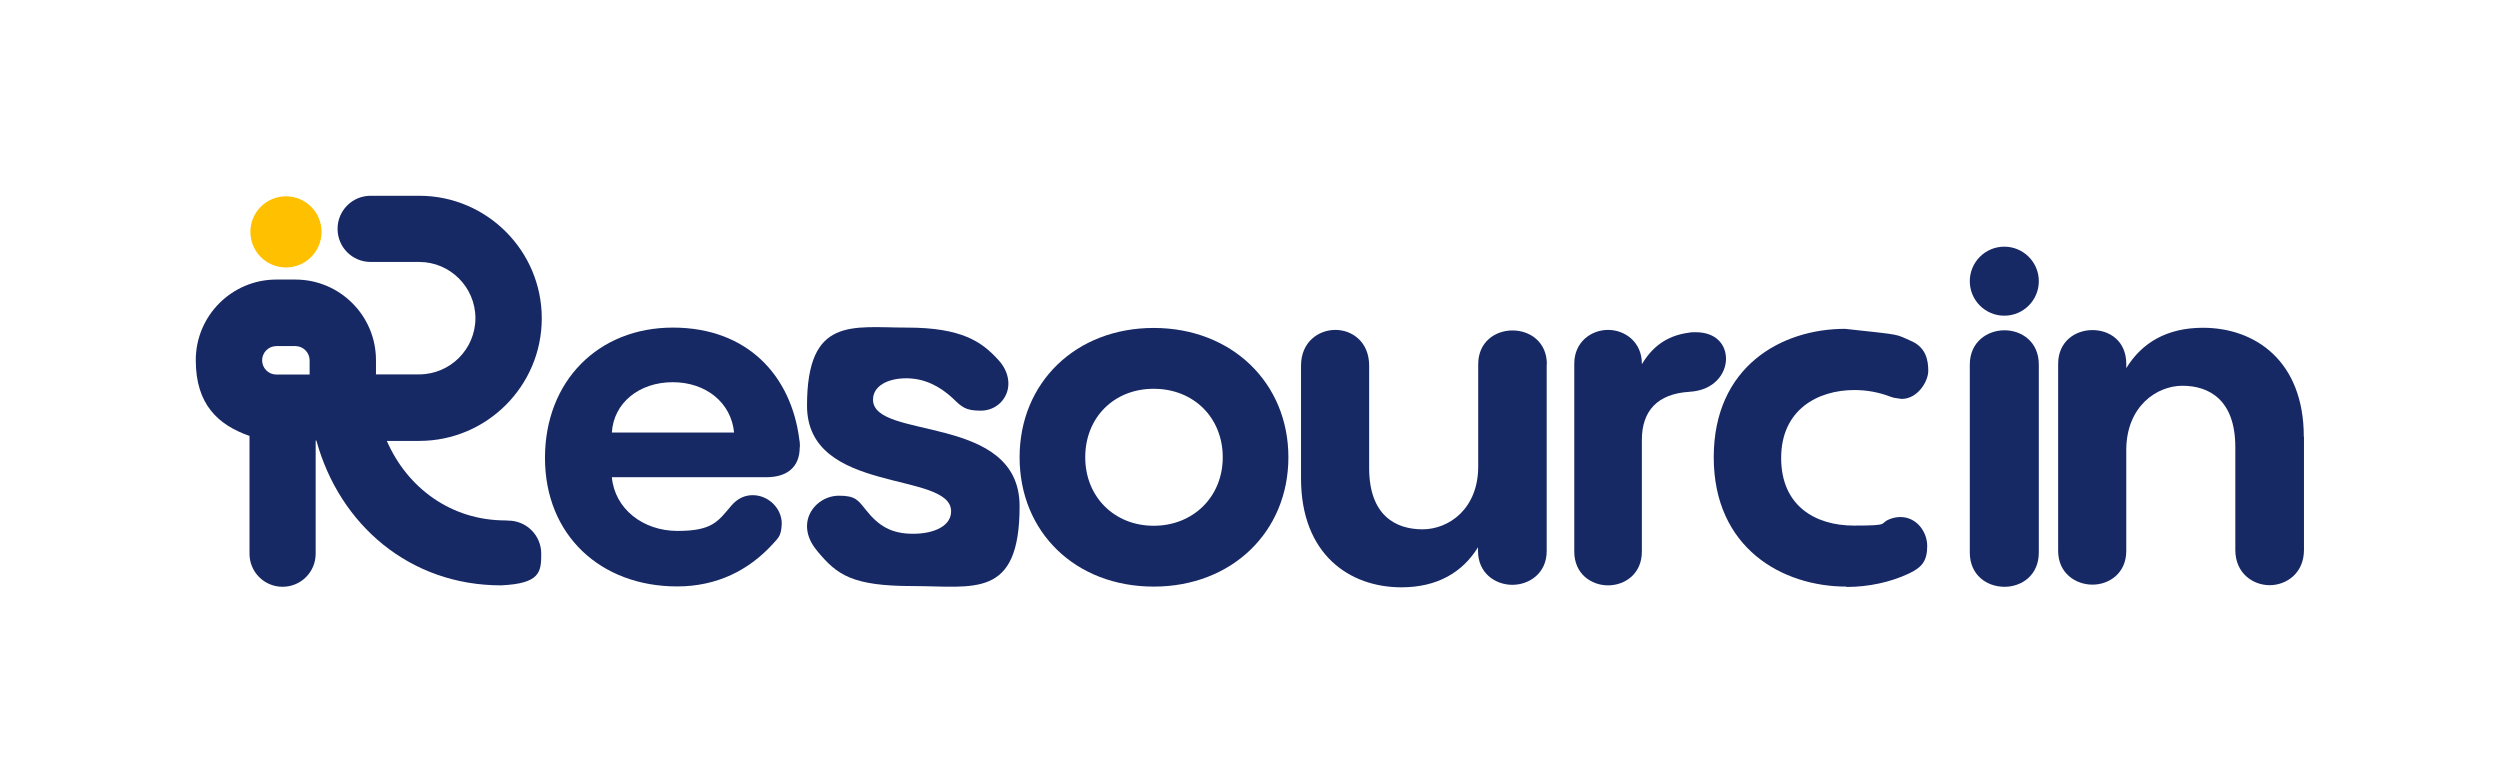
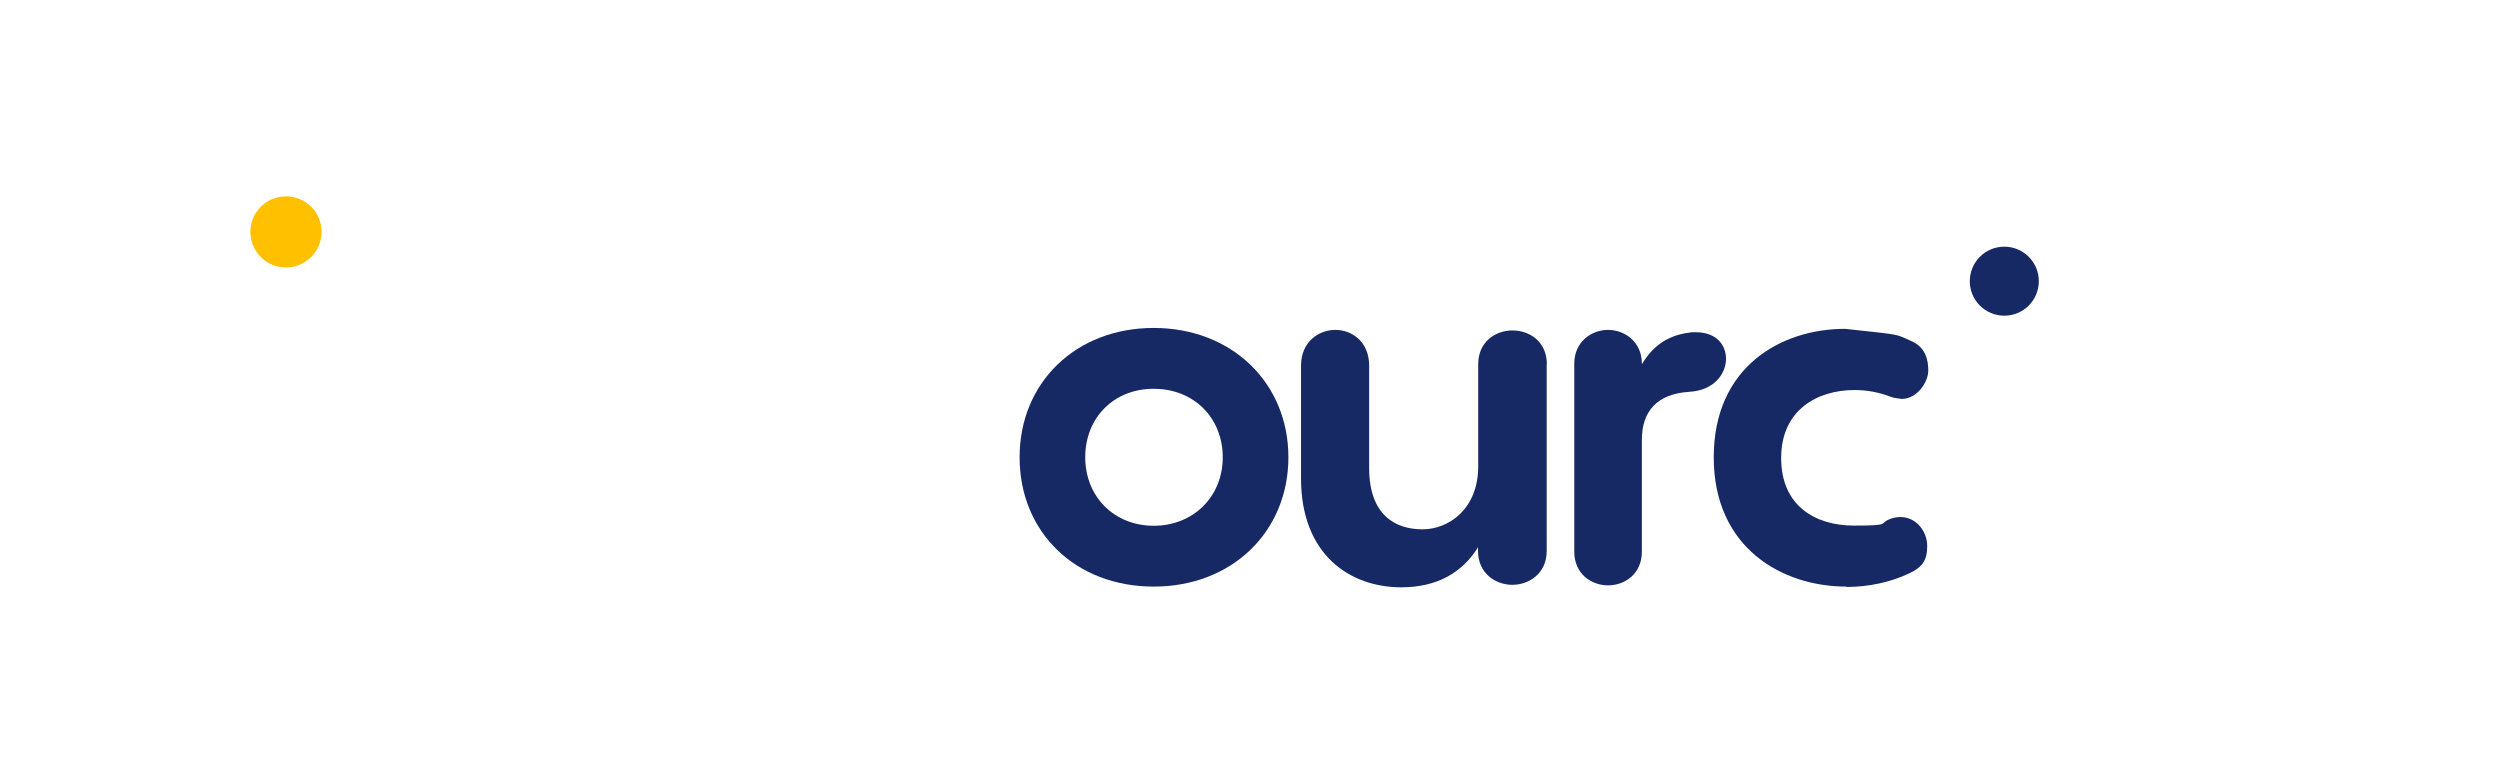
<svg xmlns="http://www.w3.org/2000/svg" width="1277" height="400" viewBox="0 0 1277 400" fill="none">
-   <path d="M258.201 265.834C230.395 265.834 208.042 249.205 197.592 225.216H214.13C248.66 225.216 276.738 197.138 276.738 162.608C276.738 128.078 248.66 100 214.13 100H189.323C179.964 100 172.422 107.542 172.422 116.901C172.422 126.261 179.964 133.803 189.323 133.803H214.13C229.941 133.803 242.844 146.706 242.844 162.517C242.844 178.328 229.941 191.231 214.13 191.231H192.049V183.962C192.049 161.245 173.603 142.799 150.886 142.799H141.163C118.446 142.799 100 161.245 100 183.962C100 206.679 111.449 217.038 127.442 222.672V282.826C127.442 292.185 134.984 299.727 144.343 299.727C153.703 299.727 161.245 292.185 161.245 282.826V225.034H161.608C173.421 268.015 209.223 299 255.929 299C275.92 298.092 276.465 292.185 276.465 282.826C276.465 273.467 268.923 265.925 259.564 265.925L258.201 265.834ZM158.155 191.322H141.163C137.165 191.322 133.894 188.051 133.894 184.053C133.894 180.055 137.165 176.783 141.163 176.783H150.886C154.884 176.783 158.155 180.055 158.155 184.053V191.322Z" fill="#172965" />
  <path d="M146.07 136.62C156.107 136.62 164.244 128.483 164.244 118.446C164.244 108.409 156.107 100.273 146.07 100.273C136.033 100.273 127.896 108.409 127.896 118.446C127.896 128.483 136.033 136.62 146.07 136.62Z" fill="#FFC000" />
-   <path d="M408.497 228.487C408.497 238.664 401.954 243.753 391.504 243.753H312.54C313.994 259.837 328.351 271.195 346.071 271.195C363.79 271.195 366.698 266.379 373.331 258.565C376.693 254.475 380.6 252.931 384.508 252.931C392.322 252.931 399.319 259.473 399.319 267.47C399.047 273.103 398.138 274.285 394.957 277.647C382.599 291.277 366.243 299.546 345.889 299.546C306.725 299.546 278.374 273.285 278.374 233.939C278.374 194.594 305.634 167.333 343.708 167.333C381.782 167.333 404.226 191.868 408.315 224.671C408.588 225.852 408.588 227.124 408.588 228.306L408.497 228.487ZM312.54 220.945H374.966C373.513 205.679 360.609 195.23 343.617 195.23C326.625 195.23 313.449 205.679 312.54 220.945Z" fill="#172965" />
-   <path d="M417.039 280.918C413.677 276.829 412.223 272.649 412.223 268.741C412.223 260.018 420.037 253.203 428.488 253.203C436.939 253.203 438.211 255.384 442.3 260.473C448.842 268.741 455.385 272.649 466.38 272.649C477.375 272.649 485.826 268.56 485.826 261.199C485.826 240.3 412.223 252.93 412.223 207.224C412.223 161.518 435.303 167.333 463.29 167.333C491.278 167.333 501.455 174.602 509.724 183.598C513.631 187.687 515.085 192.14 515.085 195.956C515.085 203.498 508.997 209.768 501.001 209.768C493.004 209.768 491.278 207.86 486.462 203.226C480.101 197.41 472.377 193.23 462.927 193.23C453.477 193.23 445.935 197.138 445.935 204.135C445.935 225.034 520.81 210.95 520.81 258.564C520.81 306.179 497.457 299.364 466.38 299.364C435.303 299.364 427.579 293.639 417.675 281.736L417.039 280.918Z" fill="#172965" />
  <path d="M520.81 233.576C520.81 195.411 549.524 167.515 589.324 167.515C629.124 167.515 658.111 195.502 658.111 233.576C658.111 271.649 629.215 299.637 589.324 299.637C549.433 299.637 520.81 271.922 520.81 233.576ZM624.581 233.576C624.581 213.403 609.769 198.592 589.324 198.592C568.879 198.592 554.34 213.403 554.34 233.576C554.34 253.748 569.151 268.56 589.324 268.56C609.497 268.56 624.581 253.748 624.581 233.576Z" fill="#172965" />
  <path d="M790.05 185.961V281.463C790.05 292.912 781.055 298.728 772.513 298.728C763.971 298.728 754.975 292.912 754.975 281.463V279.555C746.979 292.458 734.076 300 715.811 300C689.369 300 664.562 283.19 664.562 244.389V186.779C664.562 174.603 673.558 168.514 682.099 168.514C690.641 168.514 699.364 174.603 699.364 186.779V239.028C699.364 263.562 713.176 270.377 726.625 270.377C740.073 270.377 755.066 259.927 755.066 238.301V186.052C755.066 174.603 763.79 168.787 772.604 168.787C781.418 168.787 790.141 174.603 790.141 186.052L790.05 185.961Z" fill="#172965" />
  <path d="M866.108 169.696C876.83 169.696 881.646 176.238 881.646 183.326C881.646 190.414 876.012 199.409 862.927 200.136C846.662 201.136 838.666 209.859 838.666 224.671V281.736C838.666 293.185 829.942 299.001 821.401 299.001C812.859 299.001 804.136 293.185 804.136 281.736V185.779C804.136 174.603 812.859 168.514 821.401 168.514C829.942 168.514 838.666 174.603 838.666 185.779V186.052C843.754 177.51 851.024 171.513 862.473 169.968C863.654 169.696 864.926 169.696 866.108 169.696Z" fill="#172965" />
  <path d="M943.163 299.637C910.36 299.637 875.375 279.918 875.375 233.576C875.375 187.233 909.905 167.969 942.436 167.969C973.331 171.331 967.425 170.423 976.966 174.512C983.781 177.874 984.962 184.053 984.962 189.414C984.962 194.775 979.601 203.771 971.332 203.771C966.97 203.135 967.697 203.317 965.516 202.59C959.883 200.409 953.613 199.228 947.252 199.228C928.533 199.228 909.814 209.223 909.814 233.939C909.814 258.655 927.534 268.469 946.979 268.469C966.425 268.469 959.337 267.469 965.425 265.107C967.334 264.38 969.06 264.107 970.787 264.107C978.783 264.107 984.417 271.377 984.417 278.919C984.417 286.461 981.782 289.823 974.967 293.003C965.698 297.365 954.521 299.818 943.163 299.818V299.637Z" fill="#172965" />
-   <path d="M1176.87 223.126V280.918C1176.87 292.822 1167.88 298.91 1159.34 298.91C1150.8 298.91 1141.8 292.822 1141.8 280.918V228.396C1141.8 203.862 1127.99 197.047 1114.81 197.047C1101.64 197.047 1086.37 207.497 1086.1 229.396V281.372C1086.1 292.822 1077.37 298.637 1068.83 298.637C1060.29 298.637 1051.3 292.822 1051.3 281.372V185.87C1051.3 174.421 1060.02 168.605 1068.83 168.605C1077.65 168.605 1086.1 174.239 1086.1 185.87V188.051C1094.09 174.966 1107 167.424 1125.26 167.424C1151.98 167.424 1176.78 184.416 1176.78 223.035L1176.87 223.126Z" fill="#172965" />
-   <path d="M1006.17 186.245C1006.17 174.614 1015.17 168.708 1023.89 168.708C1032.61 168.708 1041.43 174.523 1041.43 186.245V282.201C1041.43 293.832 1032.7 299.739 1023.89 299.739C1015.07 299.739 1006.17 293.923 1006.17 282.201V186.245Z" fill="#172965" />
  <path d="M1023.8 161.257C1033.53 161.257 1041.43 153.364 1041.43 143.628C1041.43 133.892 1033.53 126 1023.8 126C1014.06 126 1006.17 133.892 1006.17 143.628C1006.17 153.364 1014.06 161.257 1023.8 161.257Z" fill="#172965" />
</svg>